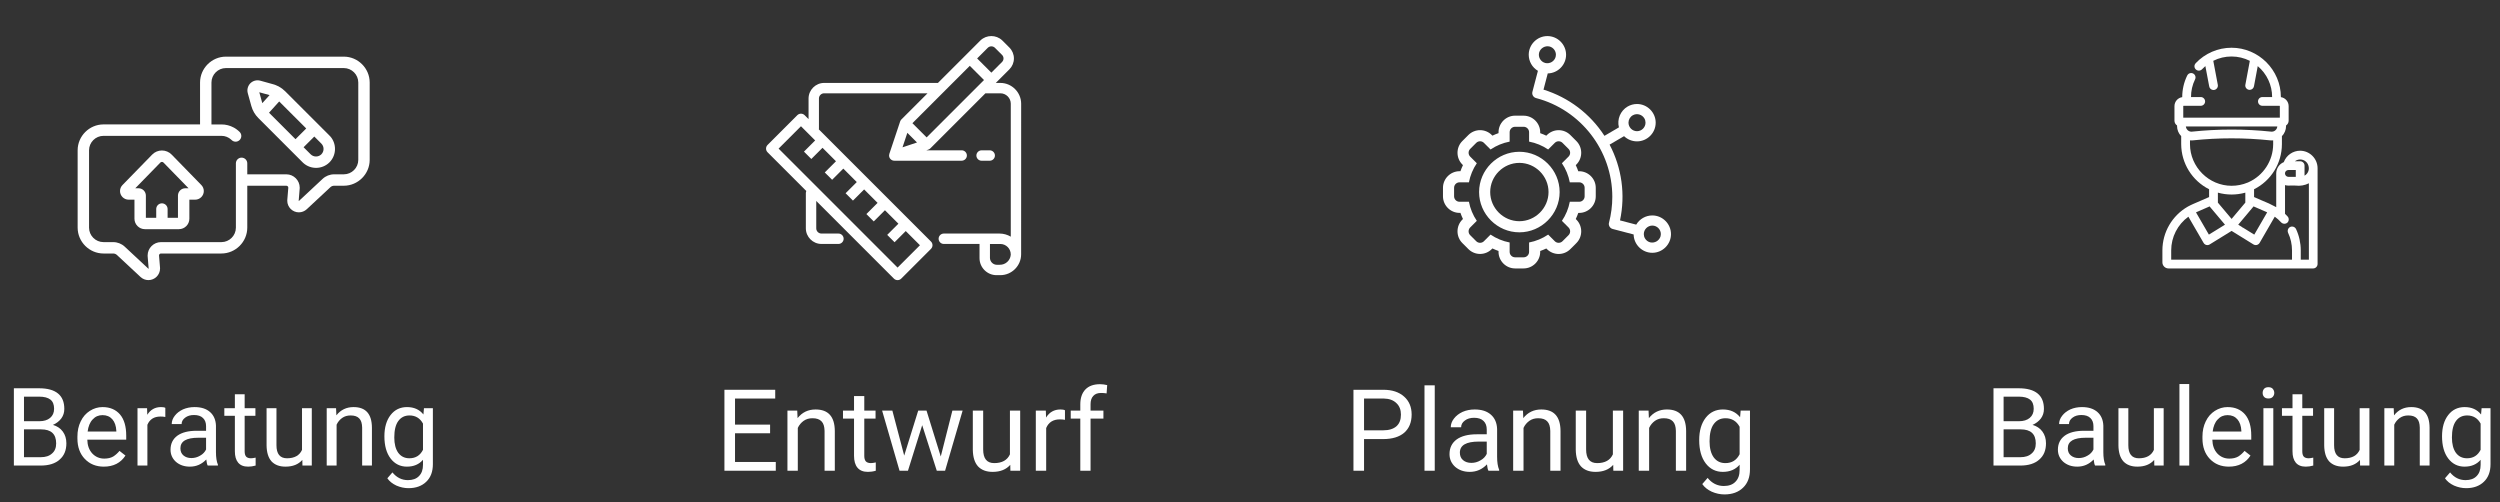
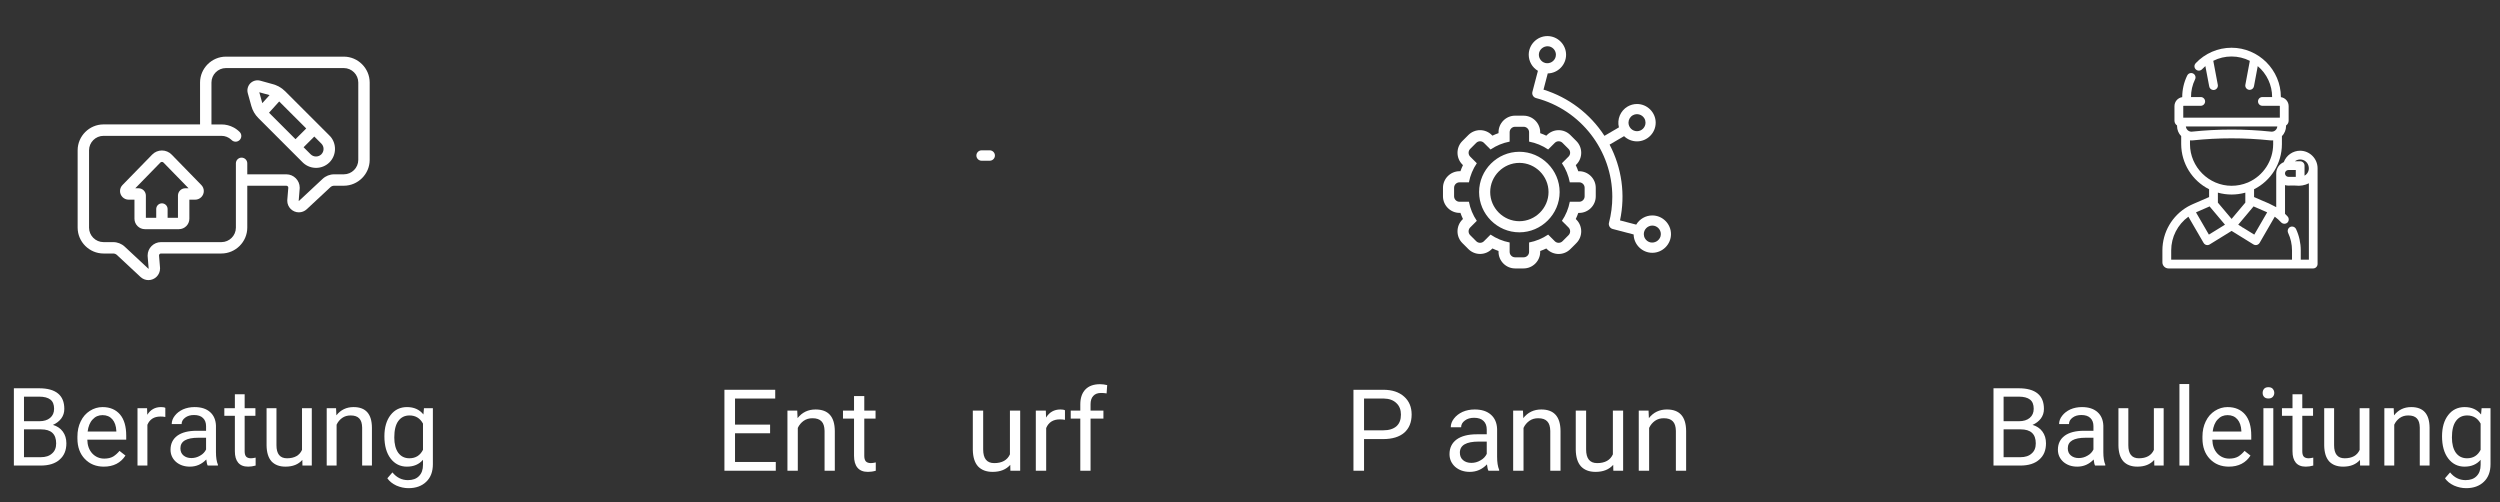
<svg xmlns="http://www.w3.org/2000/svg" width="100%" height="100%" viewBox="0 0 483 97" version="1.1" xml:space="preserve" style="fill-rule:evenodd;clip-rule:evenodd;stroke-linejoin:round;stroke-miterlimit:2;">
  <rect x="0" y="0" width="483" height="97" fill="#333333" stroke="none" />
  <g id="Gruppe_37" transform="matrix(1,0,0,1,-716,-364)">
    <g transform="matrix(1,0,0,1,716.938,453.946)">
      <g transform="matrix(21,0,0,21,0,0)">
        <path d="M0.083,-0L0.083,-0.711L0.315,-0.711C0.392,-0.711 0.45,-0.695 0.489,-0.663C0.528,-0.631 0.547,-0.584 0.547,-0.521C0.547,-0.488 0.538,-0.459 0.519,-0.433C0.5,-0.408 0.474,-0.388 0.442,-0.374C0.48,-0.363 0.511,-0.343 0.533,-0.313C0.555,-0.283 0.566,-0.247 0.566,-0.205C0.566,-0.141 0.546,-0.091 0.504,-0.055C0.463,-0.018 0.405,-0 0.329,-0L0.083,-0ZM0.176,-0.333L0.176,-0.077L0.331,-0.077C0.375,-0.077 0.409,-0.088 0.434,-0.111C0.46,-0.133 0.472,-0.164 0.472,-0.204C0.472,-0.29 0.426,-0.333 0.333,-0.333L0.176,-0.333ZM0.176,-0.408L0.318,-0.408C0.359,-0.408 0.392,-0.418 0.416,-0.438C0.441,-0.459 0.453,-0.487 0.453,-0.522C0.453,-0.561 0.442,-0.589 0.419,-0.607C0.396,-0.625 0.361,-0.634 0.315,-0.634L0.176,-0.634L0.176,-0.408Z" style="fill:white;fill-rule:nonzero;" />
      </g>
      <g transform="matrix(21,0,0,21,13.074,0)">
        <path d="M0.288,0.01C0.216,0.01 0.158,-0.014 0.113,-0.061C0.068,-0.108 0.045,-0.171 0.045,-0.25L0.045,-0.266C0.045,-0.319 0.055,-0.365 0.075,-0.406C0.095,-0.448 0.123,-0.48 0.159,-0.503C0.195,-0.526 0.234,-0.538 0.276,-0.538C0.345,-0.538 0.398,-0.515 0.437,-0.47C0.475,-0.425 0.494,-0.36 0.494,-0.276L0.494,-0.238L0.136,-0.238C0.137,-0.186 0.152,-0.144 0.181,-0.112C0.211,-0.08 0.248,-0.064 0.292,-0.064C0.324,-0.064 0.351,-0.07 0.374,-0.083C0.396,-0.097 0.415,-0.114 0.432,-0.135L0.487,-0.092C0.443,-0.024 0.376,0.01 0.288,0.01ZM0.276,-0.464C0.24,-0.464 0.209,-0.451 0.185,-0.424C0.16,-0.398 0.145,-0.36 0.139,-0.313L0.403,-0.313L0.403,-0.319C0.401,-0.365 0.388,-0.401 0.366,-0.426C0.344,-0.451 0.314,-0.464 0.276,-0.464Z" style="fill:white;fill-rule:nonzero;" />
      </g>
      <g transform="matrix(21,0,0,21,24.199,0)">
        <path d="M0.324,-0.447C0.31,-0.45 0.295,-0.451 0.279,-0.451C0.22,-0.451 0.18,-0.425 0.159,-0.375L0.159,-0L0.068,-0L0.068,-0.528L0.156,-0.528L0.158,-0.467C0.187,-0.514 0.229,-0.538 0.284,-0.538C0.301,-0.538 0.315,-0.536 0.324,-0.531L0.324,-0.447Z" style="fill:white;fill-rule:nonzero;" />
      </g>
      <g transform="matrix(21,0,0,21,30.895,0)">
        <path d="M0.395,-0C0.389,-0.01 0.385,-0.029 0.382,-0.056C0.34,-0.012 0.29,0.01 0.231,0.01C0.179,0.01 0.137,-0.005 0.103,-0.034C0.07,-0.064 0.053,-0.101 0.053,-0.146C0.053,-0.201 0.074,-0.244 0.116,-0.275C0.158,-0.305 0.217,-0.32 0.292,-0.32L0.38,-0.32L0.38,-0.362C0.38,-0.393 0.371,-0.419 0.352,-0.437C0.333,-0.456 0.305,-0.465 0.269,-0.465C0.236,-0.465 0.209,-0.457 0.188,-0.441C0.166,-0.425 0.155,-0.405 0.155,-0.382L0.064,-0.382C0.064,-0.408 0.073,-0.434 0.092,-0.458C0.111,-0.483 0.136,-0.502 0.168,-0.517C0.2,-0.531 0.236,-0.538 0.274,-0.538C0.335,-0.538 0.382,-0.523 0.417,-0.492C0.451,-0.462 0.469,-0.42 0.471,-0.367L0.471,-0.124C0.471,-0.075 0.477,-0.036 0.489,-0.008L0.489,-0L0.395,-0ZM0.245,-0.069C0.273,-0.069 0.3,-0.076 0.325,-0.091C0.351,-0.105 0.369,-0.125 0.38,-0.148L0.38,-0.256L0.31,-0.256C0.199,-0.256 0.144,-0.224 0.144,-0.159C0.144,-0.131 0.153,-0.109 0.172,-0.093C0.191,-0.077 0.215,-0.069 0.245,-0.069Z" style="fill:white;fill-rule:nonzero;" />
      </g>
      <g transform="matrix(21,0,0,21,42.318,0)">
        <path d="M0.191,-0.656L0.191,-0.528L0.29,-0.528L0.29,-0.458L0.191,-0.458L0.191,-0.131C0.191,-0.11 0.195,-0.094 0.204,-0.083C0.213,-0.073 0.228,-0.067 0.249,-0.067C0.259,-0.067 0.274,-0.069 0.292,-0.073L0.292,-0C0.268,0.007 0.245,0.01 0.223,0.01C0.182,0.01 0.152,-0.002 0.131,-0.027C0.111,-0.051 0.101,-0.086 0.101,-0.131L0.101,-0.458L0.004,-0.458L0.004,-0.528L0.101,-0.528L0.101,-0.656L0.191,-0.656Z" style="fill:white;fill-rule:nonzero;" />
      </g>
      <g transform="matrix(21,0,0,21,49.178,0)">
        <path d="M0.395,-0.052C0.359,-0.011 0.308,0.01 0.24,0.01C0.183,0.01 0.141,-0.007 0.111,-0.039C0.082,-0.072 0.067,-0.12 0.066,-0.185L0.066,-0.528L0.157,-0.528L0.157,-0.187C0.157,-0.107 0.189,-0.067 0.254,-0.067C0.323,-0.067 0.369,-0.093 0.392,-0.144L0.392,-0.528L0.482,-0.528L0.482,-0L0.396,-0L0.395,-0.052Z" style="fill:white;fill-rule:nonzero;" />
      </g>
      <g transform="matrix(21,0,0,21,60.754,0)">
        <path d="M0.154,-0.528L0.157,-0.462C0.197,-0.513 0.25,-0.538 0.315,-0.538C0.427,-0.538 0.483,-0.475 0.484,-0.349L0.484,-0L0.394,-0L0.394,-0.35C0.393,-0.388 0.385,-0.416 0.367,-0.434C0.35,-0.452 0.324,-0.461 0.288,-0.461C0.258,-0.461 0.233,-0.454 0.21,-0.438C0.188,-0.422 0.171,-0.402 0.159,-0.376L0.159,-0L0.068,-0L0.068,-0.528L0.154,-0.528Z" style="fill:white;fill-rule:nonzero;" />
      </g>
      <g transform="matrix(21,0,0,21,72.341,0)">
        <path d="M0.047,-0.269C0.047,-0.351 0.066,-0.416 0.104,-0.465C0.142,-0.514 0.193,-0.538 0.255,-0.538C0.32,-0.538 0.37,-0.515 0.406,-0.47L0.411,-0.528L0.493,-0.528L0.493,-0.013C0.493,0.056 0.473,0.11 0.432,0.149C0.392,0.188 0.337,0.208 0.269,0.208C0.231,0.208 0.194,0.2 0.157,0.184C0.121,0.167 0.093,0.145 0.074,0.117L0.121,0.063C0.159,0.11 0.207,0.134 0.263,0.134C0.307,0.134 0.341,0.122 0.365,0.097C0.39,0.072 0.402,0.038 0.402,-0.007L0.402,-0.053C0.366,-0.011 0.317,0.01 0.254,0.01C0.193,0.01 0.142,-0.015 0.104,-0.065C0.066,-0.115 0.047,-0.183 0.047,-0.269ZM0.138,-0.258C0.138,-0.199 0.15,-0.152 0.174,-0.118C0.199,-0.084 0.233,-0.067 0.277,-0.067C0.334,-0.067 0.376,-0.093 0.402,-0.145L0.402,-0.386C0.375,-0.436 0.333,-0.461 0.278,-0.461C0.234,-0.461 0.2,-0.444 0.175,-0.41C0.15,-0.376 0.138,-0.325 0.138,-0.258Z" style="fill:white;fill-rule:nonzero;" />
      </g>
    </g>
    <g transform="matrix(1,0,0,1,854.134,454.946)">
      <g transform="matrix(22,0,0,22,0,0)">
        <path d="M0.484,-0.329L0.176,-0.329L0.176,-0.077L0.534,-0.077L0.534,-0L0.083,-0L0.083,-0.711L0.529,-0.711L0.529,-0.634L0.176,-0.634L0.176,-0.405L0.484,-0.405L0.484,-0.329Z" style="fill:white;fill-rule:nonzero;" />
      </g>
      <g transform="matrix(22,0,0,22,12.504,0)">
        <path d="M0.154,-0.528L0.157,-0.462C0.197,-0.513 0.25,-0.538 0.315,-0.538C0.427,-0.538 0.483,-0.475 0.484,-0.349L0.484,-0L0.394,-0L0.394,-0.35C0.393,-0.388 0.385,-0.416 0.367,-0.434C0.35,-0.452 0.324,-0.461 0.288,-0.461C0.258,-0.461 0.233,-0.454 0.21,-0.438C0.188,-0.422 0.171,-0.402 0.159,-0.376L0.159,-0L0.068,-0L0.068,-0.528L0.154,-0.528Z" style="fill:white;fill-rule:nonzero;" />
      </g>
      <g transform="matrix(22,0,0,22,24.643,0)">
        <path d="M0.191,-0.656L0.191,-0.528L0.29,-0.528L0.29,-0.458L0.191,-0.458L0.191,-0.131C0.191,-0.11 0.195,-0.094 0.204,-0.083C0.213,-0.073 0.228,-0.067 0.249,-0.067C0.259,-0.067 0.274,-0.069 0.292,-0.073L0.292,-0C0.268,0.007 0.245,0.01 0.223,0.01C0.182,0.01 0.152,-0.002 0.131,-0.027C0.111,-0.051 0.101,-0.086 0.101,-0.131L0.101,-0.458L0.004,-0.458L0.004,-0.528L0.101,-0.528L0.101,-0.656L0.191,-0.656Z" style="fill:white;fill-rule:nonzero;" />
      </g>
      <g transform="matrix(22,0,0,22,31.829,0)">
-         <path d="M0.536,-0.125L0.638,-0.528L0.728,-0.528L0.574,-0L0.501,-0L0.373,-0.4L0.248,-0L0.174,-0L0.021,-0.528L0.111,-0.528L0.215,-0.133L0.338,-0.528L0.411,-0.528L0.536,-0.125Z" style="fill:white;fill-rule:nonzero;" />
-       </g>
+         </g>
      <g transform="matrix(22,0,0,22,48.361,0)">
        <path d="M0.395,-0.052C0.359,-0.011 0.308,0.01 0.24,0.01C0.183,0.01 0.141,-0.007 0.111,-0.039C0.082,-0.072 0.067,-0.12 0.066,-0.185L0.066,-0.528L0.157,-0.528L0.157,-0.187C0.157,-0.107 0.189,-0.067 0.254,-0.067C0.323,-0.067 0.369,-0.093 0.392,-0.144L0.392,-0.528L0.482,-0.528L0.482,-0L0.396,-0L0.395,-0.052Z" style="fill:white;fill-rule:nonzero;" />
      </g>
      <g transform="matrix(22,0,0,22,60.489,0)">
        <path d="M0.324,-0.447C0.31,-0.45 0.295,-0.451 0.279,-0.451C0.22,-0.451 0.18,-0.425 0.159,-0.375L0.159,-0L0.068,-0L0.068,-0.528L0.156,-0.528L0.158,-0.467C0.187,-0.514 0.229,-0.538 0.284,-0.538C0.301,-0.538 0.315,-0.536 0.324,-0.531L0.324,-0.447Z" style="fill:white;fill-rule:nonzero;" />
      </g>
      <g transform="matrix(22,0,0,22,68.095,0)">
        <path d="M0.113,-0L0.113,-0.458L0.029,-0.458L0.029,-0.528L0.113,-0.528L0.113,-0.583C0.113,-0.639 0.128,-0.683 0.158,-0.714C0.188,-0.745 0.231,-0.76 0.287,-0.76C0.307,-0.76 0.328,-0.757 0.349,-0.752L0.344,-0.679C0.328,-0.682 0.312,-0.683 0.295,-0.683C0.266,-0.683 0.243,-0.675 0.227,-0.657C0.211,-0.64 0.203,-0.616 0.203,-0.584L0.203,-0.528L0.316,-0.528L0.316,-0.458L0.203,-0.458L0.203,-0L0.113,-0Z" style="fill:white;fill-rule:nonzero;" />
      </g>
    </g>
    <g transform="matrix(1,0,0,1,1099.4,453.946)">
      <g transform="matrix(21,0,0,21,0,0)">
        <path d="M0.083,-0L0.083,-0.711L0.315,-0.711C0.392,-0.711 0.45,-0.695 0.489,-0.663C0.528,-0.631 0.547,-0.584 0.547,-0.521C0.547,-0.488 0.538,-0.459 0.519,-0.433C0.5,-0.408 0.474,-0.388 0.442,-0.374C0.48,-0.363 0.511,-0.343 0.533,-0.313C0.555,-0.283 0.566,-0.247 0.566,-0.205C0.566,-0.141 0.546,-0.091 0.504,-0.055C0.463,-0.018 0.405,-0 0.329,-0L0.083,-0ZM0.176,-0.333L0.176,-0.077L0.331,-0.077C0.375,-0.077 0.409,-0.088 0.434,-0.111C0.46,-0.133 0.472,-0.164 0.472,-0.204C0.472,-0.29 0.426,-0.333 0.333,-0.333L0.176,-0.333ZM0.176,-0.408L0.318,-0.408C0.359,-0.408 0.392,-0.418 0.416,-0.438C0.441,-0.459 0.453,-0.487 0.453,-0.522C0.453,-0.561 0.442,-0.589 0.419,-0.607C0.396,-0.625 0.361,-0.634 0.315,-0.634L0.176,-0.634L0.176,-0.408Z" style="fill:white;fill-rule:nonzero;" />
      </g>
      <g transform="matrix(21,0,0,21,13.074,0)">
        <path d="M0.395,-0C0.389,-0.01 0.385,-0.029 0.382,-0.056C0.34,-0.012 0.29,0.01 0.231,0.01C0.179,0.01 0.137,-0.005 0.103,-0.034C0.07,-0.064 0.053,-0.101 0.053,-0.146C0.053,-0.201 0.074,-0.244 0.116,-0.275C0.158,-0.305 0.217,-0.32 0.292,-0.32L0.38,-0.32L0.38,-0.362C0.38,-0.393 0.371,-0.419 0.352,-0.437C0.333,-0.456 0.305,-0.465 0.269,-0.465C0.236,-0.465 0.209,-0.457 0.188,-0.441C0.166,-0.425 0.155,-0.405 0.155,-0.382L0.064,-0.382C0.064,-0.408 0.073,-0.434 0.092,-0.458C0.111,-0.483 0.136,-0.502 0.168,-0.517C0.2,-0.531 0.236,-0.538 0.274,-0.538C0.335,-0.538 0.382,-0.523 0.417,-0.492C0.451,-0.462 0.469,-0.42 0.471,-0.367L0.471,-0.124C0.471,-0.075 0.477,-0.036 0.489,-0.008L0.489,-0L0.395,-0ZM0.245,-0.069C0.273,-0.069 0.3,-0.076 0.325,-0.091C0.351,-0.105 0.369,-0.125 0.38,-0.148L0.38,-0.256L0.31,-0.256C0.199,-0.256 0.144,-0.224 0.144,-0.159C0.144,-0.131 0.153,-0.109 0.172,-0.093C0.191,-0.077 0.215,-0.069 0.245,-0.069Z" style="fill:white;fill-rule:nonzero;" />
      </g>
      <g transform="matrix(21,0,0,21,24.497,0)">
        <path d="M0.395,-0.052C0.359,-0.011 0.308,0.01 0.24,0.01C0.183,0.01 0.141,-0.007 0.111,-0.039C0.082,-0.072 0.067,-0.12 0.066,-0.185L0.066,-0.528L0.157,-0.528L0.157,-0.187C0.157,-0.107 0.189,-0.067 0.254,-0.067C0.323,-0.067 0.369,-0.093 0.392,-0.144L0.392,-0.528L0.482,-0.528L0.482,-0L0.396,-0L0.395,-0.052Z" style="fill:white;fill-rule:nonzero;" />
      </g>
      <g transform="matrix(21,0,0,21,36.073,0)">
        <rect x="0.076" y="-0.75" width="0.09" height="0.75" style="fill:white;fill-rule:nonzero;" />
      </g>
      <g transform="matrix(21,0,0,21,41.169,0)">
        <path d="M0.288,0.01C0.216,0.01 0.158,-0.014 0.113,-0.061C0.068,-0.108 0.045,-0.171 0.045,-0.25L0.045,-0.266C0.045,-0.319 0.055,-0.365 0.075,-0.406C0.095,-0.448 0.123,-0.48 0.159,-0.503C0.195,-0.526 0.234,-0.538 0.276,-0.538C0.345,-0.538 0.398,-0.515 0.437,-0.47C0.475,-0.425 0.494,-0.36 0.494,-0.276L0.494,-0.238L0.136,-0.238C0.137,-0.186 0.152,-0.144 0.181,-0.112C0.211,-0.08 0.248,-0.064 0.292,-0.064C0.324,-0.064 0.351,-0.07 0.374,-0.083C0.396,-0.097 0.415,-0.114 0.432,-0.135L0.487,-0.092C0.443,-0.024 0.376,0.01 0.288,0.01ZM0.276,-0.464C0.24,-0.464 0.209,-0.451 0.185,-0.424C0.16,-0.398 0.145,-0.36 0.139,-0.313L0.403,-0.313L0.403,-0.319C0.401,-0.365 0.388,-0.401 0.366,-0.426C0.344,-0.451 0.314,-0.464 0.276,-0.464Z" style="fill:white;fill-rule:nonzero;" />
      </g>
      <g transform="matrix(21,0,0,21,52.295,0)">
        <path d="M0.167,-0L0.076,-0L0.076,-0.528L0.167,-0.528L0.167,-0ZM0.069,-0.668C0.069,-0.683 0.073,-0.695 0.082,-0.706C0.091,-0.716 0.104,-0.721 0.122,-0.721C0.14,-0.721 0.153,-0.716 0.162,-0.706C0.171,-0.695 0.176,-0.683 0.176,-0.668C0.176,-0.654 0.171,-0.642 0.162,-0.632C0.153,-0.622 0.14,-0.617 0.122,-0.617C0.104,-0.617 0.091,-0.622 0.082,-0.632C0.073,-0.642 0.069,-0.654 0.069,-0.668Z" style="fill:white;fill-rule:nonzero;" />
      </g>
      <g transform="matrix(21,0,0,21,57.391,0)">
        <path d="M0.191,-0.656L0.191,-0.528L0.29,-0.528L0.29,-0.458L0.191,-0.458L0.191,-0.131C0.191,-0.11 0.195,-0.094 0.204,-0.083C0.213,-0.073 0.228,-0.067 0.249,-0.067C0.259,-0.067 0.274,-0.069 0.292,-0.073L0.292,-0C0.268,0.007 0.245,0.01 0.223,0.01C0.182,0.01 0.152,-0.002 0.131,-0.027C0.111,-0.051 0.101,-0.086 0.101,-0.131L0.101,-0.458L0.004,-0.458L0.004,-0.528L0.101,-0.528L0.101,-0.656L0.191,-0.656Z" style="fill:white;fill-rule:nonzero;" />
      </g>
      <g transform="matrix(21,0,0,21,64.251,0)">
        <path d="M0.395,-0.052C0.359,-0.011 0.308,0.01 0.24,0.01C0.183,0.01 0.141,-0.007 0.111,-0.039C0.082,-0.072 0.067,-0.12 0.066,-0.185L0.066,-0.528L0.157,-0.528L0.157,-0.187C0.157,-0.107 0.189,-0.067 0.254,-0.067C0.323,-0.067 0.369,-0.093 0.392,-0.144L0.392,-0.528L0.482,-0.528L0.482,-0L0.396,-0L0.395,-0.052Z" style="fill:white;fill-rule:nonzero;" />
      </g>
      <g transform="matrix(21,0,0,21,75.828,0)">
        <path d="M0.154,-0.528L0.157,-0.462C0.197,-0.513 0.25,-0.538 0.315,-0.538C0.427,-0.538 0.483,-0.475 0.484,-0.349L0.484,-0L0.394,-0L0.394,-0.35C0.393,-0.388 0.385,-0.416 0.367,-0.434C0.35,-0.452 0.324,-0.461 0.288,-0.461C0.258,-0.461 0.233,-0.454 0.21,-0.438C0.188,-0.422 0.171,-0.402 0.159,-0.376L0.159,-0L0.068,-0L0.068,-0.528L0.154,-0.528Z" style="fill:white;fill-rule:nonzero;" />
      </g>
      <g transform="matrix(21,0,0,21,87.415,0)">
        <path d="M0.047,-0.269C0.047,-0.351 0.066,-0.416 0.104,-0.465C0.142,-0.514 0.193,-0.538 0.255,-0.538C0.32,-0.538 0.37,-0.515 0.406,-0.47L0.411,-0.528L0.493,-0.528L0.493,-0.013C0.493,0.056 0.473,0.11 0.432,0.149C0.392,0.188 0.337,0.208 0.269,0.208C0.231,0.208 0.194,0.2 0.157,0.184C0.121,0.167 0.093,0.145 0.074,0.117L0.121,0.063C0.159,0.11 0.207,0.134 0.263,0.134C0.307,0.134 0.341,0.122 0.365,0.097C0.39,0.072 0.402,0.038 0.402,-0.007L0.402,-0.053C0.366,-0.011 0.317,0.01 0.254,0.01C0.193,0.01 0.142,-0.015 0.104,-0.065C0.066,-0.115 0.047,-0.183 0.047,-0.269ZM0.138,-0.258C0.138,-0.199 0.15,-0.152 0.174,-0.118C0.199,-0.084 0.233,-0.067 0.277,-0.067C0.334,-0.067 0.376,-0.093 0.402,-0.145L0.402,-0.386C0.375,-0.436 0.333,-0.461 0.278,-0.461C0.234,-0.461 0.2,-0.444 0.175,-0.41C0.15,-0.376 0.138,-0.325 0.138,-0.258Z" style="fill:white;fill-rule:nonzero;" />
      </g>
    </g>
    <g transform="matrix(1,0,0,1,975.661,454.946)">
      <g transform="matrix(22,0,0,22,0,0)">
        <path d="M0.176,-0.278L0.176,-0L0.083,-0L0.083,-0.711L0.345,-0.711C0.423,-0.711 0.483,-0.691 0.528,-0.651C0.572,-0.612 0.594,-0.559 0.594,-0.494C0.594,-0.425 0.572,-0.372 0.529,-0.334C0.486,-0.297 0.424,-0.278 0.344,-0.278L0.176,-0.278ZM0.176,-0.355L0.345,-0.355C0.395,-0.355 0.433,-0.367 0.46,-0.39C0.487,-0.414 0.5,-0.448 0.5,-0.493C0.5,-0.535 0.487,-0.569 0.46,-0.594C0.433,-0.62 0.397,-0.633 0.35,-0.634L0.176,-0.634L0.176,-0.355Z" style="fill:white;fill-rule:nonzero;" />
      </g>
      <g transform="matrix(22,0,0,22,13.879,0)">
-         <rect x="0.076" y="-0.75" width="0.09" height="0.75" style="fill:white;fill-rule:nonzero;" />
-       </g>
+         </g>
      <g transform="matrix(22,0,0,22,19.218,0)">
        <path d="M0.395,-0C0.389,-0.01 0.385,-0.029 0.382,-0.056C0.34,-0.012 0.29,0.01 0.231,0.01C0.179,0.01 0.137,-0.005 0.103,-0.034C0.07,-0.064 0.053,-0.101 0.053,-0.146C0.053,-0.201 0.074,-0.244 0.116,-0.275C0.158,-0.305 0.217,-0.32 0.292,-0.32L0.38,-0.32L0.38,-0.362C0.38,-0.393 0.371,-0.419 0.352,-0.437C0.333,-0.456 0.305,-0.465 0.269,-0.465C0.236,-0.465 0.209,-0.457 0.188,-0.441C0.166,-0.425 0.155,-0.405 0.155,-0.382L0.064,-0.382C0.064,-0.408 0.073,-0.434 0.092,-0.458C0.111,-0.483 0.136,-0.502 0.168,-0.517C0.2,-0.531 0.236,-0.538 0.274,-0.538C0.335,-0.538 0.382,-0.523 0.417,-0.492C0.451,-0.462 0.469,-0.42 0.471,-0.367L0.471,-0.124C0.471,-0.075 0.477,-0.036 0.489,-0.008L0.489,-0L0.395,-0ZM0.245,-0.069C0.273,-0.069 0.3,-0.076 0.325,-0.091C0.351,-0.105 0.369,-0.125 0.38,-0.148L0.38,-0.256L0.31,-0.256C0.199,-0.256 0.144,-0.224 0.144,-0.159C0.144,-0.131 0.153,-0.109 0.172,-0.093C0.191,-0.077 0.215,-0.069 0.245,-0.069Z" style="fill:white;fill-rule:nonzero;" />
      </g>
      <g transform="matrix(22,0,0,22,31.185,0)">
        <path d="M0.154,-0.528L0.157,-0.462C0.197,-0.513 0.25,-0.538 0.315,-0.538C0.427,-0.538 0.483,-0.475 0.484,-0.349L0.484,-0L0.394,-0L0.394,-0.35C0.393,-0.388 0.385,-0.416 0.367,-0.434C0.35,-0.452 0.324,-0.461 0.288,-0.461C0.258,-0.461 0.233,-0.454 0.21,-0.438C0.188,-0.422 0.171,-0.402 0.159,-0.376L0.159,-0L0.068,-0L0.068,-0.528L0.154,-0.528Z" style="fill:white;fill-rule:nonzero;" />
      </g>
      <g transform="matrix(22,0,0,22,43.323,0)">
        <path d="M0.395,-0.052C0.359,-0.011 0.308,0.01 0.24,0.01C0.183,0.01 0.141,-0.007 0.111,-0.039C0.082,-0.072 0.067,-0.12 0.066,-0.185L0.066,-0.528L0.157,-0.528L0.157,-0.187C0.157,-0.107 0.189,-0.067 0.254,-0.067C0.323,-0.067 0.369,-0.093 0.392,-0.144L0.392,-0.528L0.482,-0.528L0.482,-0L0.396,-0L0.395,-0.052Z" style="fill:white;fill-rule:nonzero;" />
      </g>
      <g transform="matrix(22,0,0,22,55.451,0)">
        <path d="M0.154,-0.528L0.157,-0.462C0.197,-0.513 0.25,-0.538 0.315,-0.538C0.427,-0.538 0.483,-0.475 0.484,-0.349L0.484,-0L0.394,-0L0.394,-0.35C0.393,-0.388 0.385,-0.416 0.367,-0.434C0.35,-0.452 0.324,-0.461 0.288,-0.461C0.258,-0.461 0.233,-0.454 0.21,-0.438C0.188,-0.422 0.171,-0.402 0.159,-0.376L0.159,-0L0.068,-0L0.068,-0.528L0.154,-0.528Z" style="fill:white;fill-rule:nonzero;" />
      </g>
      <g transform="matrix(22,0,0,22,67.59,0)">
-         <path d="M0.047,-0.269C0.047,-0.351 0.066,-0.416 0.104,-0.465C0.142,-0.514 0.193,-0.538 0.255,-0.538C0.32,-0.538 0.37,-0.515 0.406,-0.47L0.411,-0.528L0.493,-0.528L0.493,-0.013C0.493,0.056 0.473,0.11 0.432,0.149C0.392,0.188 0.337,0.208 0.269,0.208C0.231,0.208 0.194,0.2 0.157,0.184C0.121,0.167 0.093,0.145 0.074,0.117L0.121,0.063C0.159,0.11 0.207,0.134 0.263,0.134C0.307,0.134 0.341,0.122 0.365,0.097C0.39,0.072 0.402,0.038 0.402,-0.007L0.402,-0.053C0.366,-0.011 0.317,0.01 0.254,0.01C0.193,0.01 0.142,-0.015 0.104,-0.065C0.066,-0.115 0.047,-0.183 0.047,-0.269ZM0.138,-0.258C0.138,-0.199 0.15,-0.152 0.174,-0.118C0.199,-0.084 0.233,-0.067 0.277,-0.067C0.334,-0.067 0.376,-0.093 0.402,-0.145L0.402,-0.386C0.375,-0.436 0.333,-0.461 0.278,-0.461C0.234,-0.461 0.2,-0.444 0.175,-0.41C0.15,-0.376 0.138,-0.325 0.138,-0.258Z" style="fill:white;fill-rule:nonzero;" />
-       </g>
+         </g>
    </g>
    <g id="Icon_Planung">
      <g id="Gruppe_16" transform="matrix(1,0,0,1,994.783,370.962)">
        <g id="Pfad_29" transform="matrix(1,0,0,1,-867.658,-505.285)">
          <path d="M903.322,518.909C901.938,519.728 901.254,521.373 901.65,522.932L898.855,524.567C896.099,520.303 891.929,517.142 887.08,515.639L887.9,512.508C889.854,512.472 891.442,510.855 891.442,508.901C891.442,506.921 889.813,505.293 887.834,505.293C885.854,505.293 884.226,506.921 884.226,508.901C884.226,510.176 884.902,511.36 886,512.008L884.936,516.069C884.799,516.59 885.115,517.132 885.636,517.269C894.29,519.533 900.373,527.412 900.373,536.358C900.373,538.045 900.157,539.726 899.729,541.358C899.614,541.798 899.819,542.263 900.22,542.476C900.287,542.511 900.358,542.539 900.432,542.558L904.493,543.621C904.529,545.576 906.147,547.164 908.101,547.164C910.081,547.164 911.71,545.535 911.71,543.555C911.71,541.575 910.081,539.946 908.101,539.946C906.826,539.946 905.641,540.622 904.993,541.721L901.86,540.902C902.927,535.939 902.214,530.755 899.848,526.264L902.643,524.629C903.315,525.275 904.212,525.636 905.144,525.636C907.125,525.636 908.754,524.007 908.754,522.026C908.754,520.046 907.125,518.416 905.144,518.416C904.504,518.416 903.875,518.587 903.322,518.91L903.322,518.909ZM906.565,521.194C906.713,521.446 906.79,521.733 906.79,522.025C906.79,522.928 906.047,523.671 905.144,523.671C904.241,523.671 903.498,522.928 903.498,522.025C903.498,521.441 903.809,520.899 904.314,520.604C905.094,520.15 906.108,520.416 906.565,521.194ZM906.684,544.382C906.536,544.13 906.459,543.843 906.459,543.551C906.459,542.648 907.202,541.905 908.105,541.905C909.008,541.905 909.751,542.648 909.751,543.551C909.751,543.692 909.733,543.832 909.697,543.968C909.45,544.828 908.559,545.35 907.688,545.143C907.265,545.034 906.903,544.759 906.684,544.382ZM886.41,509.729C886.189,509.353 886.127,508.903 886.238,508.481C886.485,507.621 887.376,507.099 888.247,507.306C888.969,507.495 889.477,508.152 889.477,508.898C889.477,509.039 889.459,509.179 889.423,509.315C889.188,510.166 888.317,510.69 887.455,510.501L887.401,510.486C886.984,510.374 886.628,510.102 886.411,509.728L886.41,509.729Z" style="fill:white;fill-rule:nonzero;" />
        </g>
        <g id="Pfad_30" transform="matrix(1,0,0,1,-853.358,-518.569)">
          <path d="M868.946,536.1C869.521,536.1 869.994,536.573 869.994,537.148L869.994,538.966C871.314,539.217 872.569,539.736 873.681,540.489L874.964,539.206C875.371,538.8 876.039,538.8 876.446,539.206L877.62,540.38C878.026,540.787 878.026,541.455 877.62,541.862L876.337,543.145C877.09,544.257 877.609,545.512 877.86,546.832L879.678,546.832C880.253,546.832 880.726,547.305 880.726,547.88L880.726,549.54C880.726,550.115 880.253,550.588 879.678,550.588L877.86,550.588C877.609,551.908 877.09,553.162 876.337,554.275L877.62,555.558C878.026,555.965 878.026,556.633 877.62,557.04L876.446,558.214C876.039,558.62 875.371,558.62 874.964,558.214L873.681,556.931C872.569,557.684 871.314,558.203 869.994,558.454L869.994,560.272C869.994,560.847 869.521,561.32 868.946,561.32L867.286,561.32C866.711,561.32 866.238,560.847 866.238,560.272L866.238,558.454C864.918,558.203 863.664,557.684 862.551,556.931L861.268,558.214C860.861,558.62 860.193,558.62 859.786,558.214L858.612,557.04C858.206,556.633 858.206,555.965 858.612,555.558L859.895,554.275C859.141,553.163 858.623,551.908 858.371,550.588L856.553,550.588C855.978,550.588 855.505,550.115 855.505,549.54L855.505,547.88C855.505,547.305 855.978,546.832 856.553,546.832L858.371,546.832C858.623,545.512 859.141,544.257 859.895,543.145L858.612,541.862C858.206,541.455 858.206,540.787 858.612,540.38L859.786,539.206C860.193,538.8 860.861,538.8 861.268,539.206L862.551,540.489C863.664,539.736 864.918,539.217 866.238,538.966L866.238,537.148C866.238,536.573 866.711,536.1 867.286,536.1L868.946,536.1M868.116,556.492C872.385,556.492 875.897,552.98 875.897,548.711C875.897,544.442 872.385,540.93 868.116,540.93C863.847,540.93 860.335,544.442 860.335,548.711C860.335,552.98 863.847,556.492 868.116,556.492M868.946,533.953L867.286,533.953C865.534,533.956 864.094,535.396 864.091,537.148L864.091,537.328C863.689,537.469 863.295,537.632 862.911,537.815L862.785,537.689C862.186,537.09 861.373,536.753 860.526,536.753C859.679,536.753 858.866,537.09 858.267,537.689L857.093,538.863C855.857,540.103 855.857,542.14 857.093,543.38L857.219,543.506C857.036,543.89 856.873,544.284 856.732,544.686L856.553,544.686C854.801,544.689 853.361,546.129 853.358,547.881L853.358,549.541C853.361,551.293 854.801,552.733 856.553,552.736L856.732,552.736C856.873,553.138 857.036,553.532 857.219,553.916L857.093,554.042C855.857,555.282 855.857,557.319 857.093,558.559L858.267,559.733C858.866,560.332 859.679,560.669 860.526,560.669C861.373,560.669 862.186,560.332 862.785,559.733L862.911,559.607C863.295,559.79 863.689,559.953 864.091,560.094L864.091,560.273C864.094,562.025 865.534,563.465 867.286,563.468L868.946,563.468C870.698,563.465 872.138,562.025 872.141,560.273L872.141,560.1C872.543,559.959 872.937,559.796 873.321,559.613L873.447,559.739C874.046,560.338 874.859,560.675 875.706,560.675C876.553,560.675 877.366,560.338 877.965,559.739L879.139,558.565C880.375,557.324 880.375,555.288 879.139,554.047L879.013,553.921C879.196,553.537 879.359,553.143 879.5,552.741L879.68,552.741C881.432,552.738 882.872,551.298 882.875,549.546L882.875,547.886C882.872,546.134 881.432,544.694 879.68,544.691L879.5,544.691C879.359,544.289 879.196,543.895 879.013,543.511L879.139,543.385C880.375,542.145 880.375,540.108 879.139,538.868L877.965,537.694C877.366,537.095 876.553,536.758 875.706,536.758C874.859,536.758 874.046,537.095 873.447,537.694L873.321,537.82C872.937,537.637 872.543,537.474 872.141,537.333L872.141,537.153C872.138,535.401 870.698,533.961 868.946,533.958L868.946,533.953ZM868.116,554.345C865.025,554.345 862.481,551.801 862.481,548.71C862.481,545.619 865.025,543.075 868.116,543.075C871.207,543.075 873.751,545.619 873.751,548.71C873.748,551.8 871.206,554.342 868.116,554.345Z" style="fill:white;fill-rule:nonzero;" />
        </g>
      </g>
      <g id="Rechteck_48" transform="matrix(1,0,0,1,980,364)">
        <rect x="0" y="0" width="66" height="66" style="fill:none;" />
      </g>
    </g>
    <g id="Icon_Bauleitung">
      <g id="Pfad_23" transform="matrix(1,0,0,1,128.976,158.6)">
        <path d="M1031.41,234.519C1030.01,234.517 1028.74,235.402 1028.25,236.726C1027.37,237.087 1026.79,237.95 1026.79,238.904L1026.79,245.422C1025.85,244.911 1024.88,244.46 1023.88,244.07L1022.51,243.47L1022.51,241.965C1025.8,240.316 1027.88,236.94 1027.89,233.26L1027.89,231.706C1028.4,231.183 1028.69,230.481 1028.69,229.749L1028.69,229.642C1029,229.439 1029.19,229.092 1029.19,228.72L1029.19,225.903C1029.19,225.035 1028.55,224.291 1027.69,224.167L1027.69,224.149C1027.69,218.923 1023.39,214.623 1018.16,214.623C1015.53,214.623 1013.02,215.709 1011.22,217.621C1011.08,217.778 1010.99,217.985 1010.99,218.201C1010.99,218.665 1011.38,219.047 1011.84,219.047C1012.07,219.047 1012.3,218.95 1012.46,218.78C1012.66,218.564 1012.88,218.359 1013.1,218.167L1013.84,222.074C1013.9,222.485 1014.25,222.792 1014.67,222.792C1015.13,222.792 1015.52,222.41 1015.52,221.946C1015.52,221.884 1015.51,221.822 1015.5,221.762L1014.63,217.148C1015.73,216.594 1016.94,216.308 1018.16,216.314C1019.39,216.314 1020.6,216.603 1021.69,217.155L1020.83,221.761C1020.82,221.812 1020.81,221.865 1020.81,221.917C1020.81,222.381 1021.19,222.763 1021.66,222.763C1022.06,222.763 1022.41,222.472 1022.49,222.073L1023.22,218.173C1024.98,219.655 1026,221.846 1026,224.149L1024.12,224.149C1023.65,224.149 1023.27,224.531 1023.27,224.995C1023.27,225.459 1023.65,225.841 1024.12,225.841L1027.43,225.841C1027.46,225.841 1027.49,225.869 1027.49,225.903L1027.49,228.134L1008.83,228.134L1008.83,225.903C1008.83,225.869 1008.86,225.842 1008.89,225.841L1012.21,225.841C1012.67,225.841 1013.05,225.459 1013.05,224.995C1013.05,224.531 1012.67,224.149 1012.21,224.149L1010.33,224.149C1010.32,222.966 1010.59,221.797 1011.11,220.733C1011.17,220.616 1011.2,220.487 1011.2,220.356C1011.2,219.892 1010.82,219.51 1010.35,219.51C1010.02,219.51 1009.73,219.699 1009.59,219.994C1008.96,221.288 1008.63,222.71 1008.63,224.15L1008.63,224.168C1007.77,224.291 1007.13,225.036 1007.13,225.904L1007.13,228.721C1007.13,229.092 1007.32,229.439 1007.63,229.643L1007.63,229.75C1007.63,230.483 1007.92,231.186 1008.43,231.708L1008.43,233.262C1008.45,236.937 1010.53,240.306 1013.82,241.962L1013.82,243.474L1012.25,244.156C1011.5,244.482 1011.03,244.684 1010.71,244.824L1010.64,244.856C1010.51,244.913 1010.38,244.972 1010.26,245.033C1010.08,245.119 1009.96,245.183 1009.76,245.29L1009.7,245.324C1006.68,247.053 1004.8,250.282 1004.8,253.769L1004.8,256.09C1004.8,256.733 1005.33,257.261 1005.97,257.262L1033.93,257.262C1034.39,257.262 1034.77,256.88 1034.78,256.416L1034.78,237.887C1034.77,236.043 1033.26,234.526 1031.41,234.519ZM1032.26,239.339L1032.26,237.4C1032.26,236.936 1031.88,236.555 1031.41,236.554L1030.4,236.554C1030.69,236.334 1031.05,236.214 1031.41,236.212C1032.23,236.201 1032.93,236.799 1033.06,237.606C1033.2,238.294 1032.88,238.999 1032.26,239.338L1032.26,239.339ZM1013.78,250.727L1011.29,246.427L1011.41,246.374L1013.93,245.274C1013.96,245.32 1013.99,245.363 1014.02,245.403L1016.89,248.81L1013.78,250.727ZM1010.13,232.517C1010.32,232.536 1010.51,232.536 1010.7,232.517C1015.66,231.995 1020.67,231.995 1025.63,232.517C1025.82,232.536 1026.01,232.536 1026.2,232.517L1026.2,233.264C1026.19,236.444 1024.31,239.337 1021.4,240.621C1021.36,240.634 1021.32,240.651 1021.28,240.671C1020.29,241.082 1019.24,241.294 1018.17,241.294C1013.77,241.294 1010.14,237.67 1010.13,233.263L1010.13,232.517ZM1015.52,244.548L1015.52,242.62C1017.25,243.105 1019.08,243.105 1020.82,242.62L1020.82,244.545L1018.17,247.695L1015.52,244.548ZM1022.55,250.727L1020.31,249.344L1020.21,249.511L1020.28,249.324L1019.45,248.808L1022.31,245.402C1022.35,245.362 1022.38,245.319 1022.4,245.273L1024.83,246.327L1025.04,246.427L1022.55,250.727ZM1013.93,252.627L1018.17,250.011L1022.4,252.628C1022.53,252.71 1022.69,252.753 1022.84,252.753C1023.14,252.753 1023.42,252.591 1023.58,252.328L1026.51,247.262C1026.96,247.585 1027.37,247.954 1027.74,248.362C1028.06,248.695 1028.59,248.72 1028.94,248.418C1029.28,248.106 1029.3,247.566 1028.99,247.223C1028.83,247.047 1028.66,246.874 1028.49,246.709L1028.49,241.165C1028.71,241.226 1028.93,241.258 1029.16,241.258C1029.65,241.227 1030.09,241.24 1030.51,241.253C1031.4,241.369 1032.3,241.215 1033.1,240.812L1033.1,255.57L1031.53,255.57L1031.53,253.77C1031.53,252.348 1031.22,250.943 1030.62,249.656C1030.48,249.358 1030.18,249.167 1029.85,249.167C1029.39,249.167 1029.01,249.549 1029.01,250.014C1029.01,250.137 1029.03,250.259 1029.08,250.371C1029.58,251.435 1029.84,252.596 1029.84,253.771L1029.84,255.571L1006.5,255.571L1006.5,253.771C1006.5,251.197 1007.74,248.774 1009.82,247.266L1012.76,252.33C1012.91,252.593 1013.19,252.755 1013.49,252.755C1013.65,252.755 1013.8,252.712 1013.93,252.63L1013.93,252.627ZM1030.57,239.567L1029.14,239.567C1028.78,239.563 1028.49,239.268 1028.48,238.908C1028.48,238.577 1028.73,238.295 1029.06,238.254C1029.09,238.25 1029.12,238.249 1029.14,238.249L1030.57,238.249L1030.57,239.567ZM1027,229.828C1026.98,230.11 1026.85,230.373 1026.64,230.562C1026.42,230.766 1026.12,230.864 1025.81,230.832C1020.73,230.3 1015.61,230.3 1010.52,230.832C1010.22,230.866 1009.92,230.768 1009.7,230.563C1009.49,230.374 1009.36,230.11 1009.33,229.828L1027,229.828Z" style="fill:white;fill-rule:nonzero;" />
      </g>
      <g id="Rechteck_49" transform="matrix(1,0,0,1,1116,364)">
        <rect x="0" y="0" width="66" height="66" style="fill:none;" />
      </g>
    </g>
    <g id="Icon_Entwurf">
      <g id="Gruppe_12" transform="matrix(1,0,0,1,864,370.962)">
        <g id="Pfad_17" transform="matrix(1,0,0,1,-678.655,-206)">
-           <path d="M727.943,219.079C727.943,216.874 726.128,215.059 723.923,215.059L723.044,215.059L725.673,212.43C726.23,211.873 726.543,211.117 726.543,210.33C726.543,209.543 726.23,208.787 725.673,208.23L724.284,206.841C723.116,205.726 721.252,205.726 720.084,206.841L711.866,215.058L689.883,215.058C688.229,215.058 686.868,216.419 686.868,218.073L686.868,222.05L686.114,221.296C685.926,221.106 685.67,221 685.404,221C685.137,221 684.881,221.106 684.693,221.296L678.951,227.038C678.761,227.226 678.655,227.482 678.655,227.749C678.655,228.015 678.761,228.271 678.951,228.459L686.433,235.941C686.375,236.069 686.345,236.208 686.345,236.349L686.345,243.154C686.345,244.808 687.706,246.169 689.36,246.169L692.641,246.169C693.192,246.169 693.646,245.715 693.646,245.164C693.646,244.613 693.192,244.159 692.641,244.159L689.36,244.159C689.358,244.159 689.357,244.159 689.355,244.159C688.806,244.159 688.355,243.708 688.355,243.159C688.355,243.157 688.355,243.156 688.355,243.154L688.355,237.863L703.355,252.863C703.543,253.053 703.799,253.159 704.066,253.159C704.332,253.159 704.588,253.053 704.776,252.863L710.518,247.121C710.708,246.933 710.814,246.677 710.814,246.411C710.814,246.144 710.708,245.888 710.518,245.7L688.857,224.038C688.869,223.978 688.875,223.916 688.875,223.855L688.875,218.069C688.875,218.067 688.875,218.066 688.875,218.064C688.875,217.515 689.326,217.064 689.875,217.064C689.877,217.064 689.878,217.064 689.88,217.064L709.854,217.064L704.8,222.118C704.691,222.229 704.609,222.364 704.561,222.512L702.476,228.764C702.442,228.866 702.425,228.973 702.425,229.081C702.425,229.632 702.878,230.086 703.43,230.086L716.452,230.086C717.003,230.086 717.457,229.632 717.457,229.081C717.457,228.53 717.003,228.076 716.452,228.076L709.627,228.076L709.995,227.953L709.995,227.947C710.145,227.9 710.282,227.817 710.395,227.707L721.038,217.064L723.927,217.064C725.03,217.064 725.937,217.971 725.937,219.074L725.937,244.76C725.278,244.369 724.525,244.162 723.759,244.16L713,244.16C712.449,244.16 711.995,244.614 711.995,245.165C711.995,245.716 712.449,246.17 713,246.17L719.9,246.17L719.9,248.921C719.9,250.72 721.38,252.2 723.179,252.2L723.92,252.2C726.123,252.199 727.936,250.386 727.936,248.183C727.936,248.182 727.936,248.181 727.936,248.18L727.943,219.079ZM704.067,250.737L681.081,227.751L685.402,223.429L688.144,226.171L685.982,228.333L687.403,229.754L689.565,227.592L692.165,230.192L690,232.353L691.422,233.774L693.583,231.613L696.183,234.213L694.022,236.374L695.444,237.795L697.605,235.634L700.205,238.234L698.043,240.396L699.464,241.818L701.626,239.656L704.226,242.256L702.064,244.418L703.485,245.839L705.647,243.677L708.389,246.419L704.067,250.737ZM721.506,208.262C721.883,207.901 722.486,207.901 722.863,208.262L724.253,209.65C724.433,209.83 724.534,210.074 724.534,210.329C724.534,210.583 724.433,210.827 724.253,211.007L722.184,213.076L719.438,210.33L721.506,208.262ZM705.954,224.7L707.82,226.566L705.02,227.501L705.954,224.7ZM709.68,225.584L706.934,222.838L718.017,211.756L720.763,214.502L709.68,225.584ZM723.809,250.195L723.25,250.195C722.517,250.195 721.913,249.591 721.913,248.858L721.913,246.174L723.923,246.174C725.026,246.174 725.933,247.081 725.933,248.184C725.933,248.22 725.932,248.256 725.93,248.292C725.833,249.378 724.9,250.213 723.81,250.191L723.809,250.195Z" style="fill:white;fill-rule:nonzero;" />
-         </g>
+           </g>
        <g id="Pfad_18" transform="matrix(1,0,0,1,-715.566,-226.056)">
          <path d="M758.781,250.147C759.332,250.147 759.786,249.693 759.786,249.142C759.786,248.591 759.332,248.137 758.781,248.137L757.209,248.137C756.658,248.137 756.204,248.591 756.204,249.142C756.204,249.693 756.658,250.147 757.209,250.147L758.781,250.147Z" style="fill:white;fill-rule:nonzero;" />
        </g>
      </g>
      <g id="Rechteck_50" transform="matrix(1,0,0,1,859,364)">
        <rect x="0" y="0" width="66" height="66" style="fill:none;" />
      </g>
    </g>
    <g id="Icon_Beratung">
      <g id="Gruppe_11" transform="matrix(1,0,0,1,731,374.943)">
        <g id="Pfad_14" transform="matrix(1,0,0,1,-536.109,-224.434)">
          <path d="M584.9,239.83L584.854,239.779C584.821,239.743 584.787,239.708 584.754,239.674L576.194,231.115C575.834,230.755 575.424,230.45 574.977,230.208L574.962,230.201L574.935,230.186L574.905,230.17C574.718,230.073 574.525,229.987 574.328,229.913L574.228,229.876L574.197,229.865L574.179,229.859L574.127,229.841C574.048,229.816 573.969,229.792 573.89,229.77L571.395,229.079C570.714,228.89 569.982,229.081 569.481,229.579L569.474,229.585C569.445,229.614 569.417,229.644 569.39,229.675C568.959,230.172 568.804,230.854 568.979,231.489L569.67,233.984C569.912,234.858 570.376,235.654 571.017,236.295L579.577,244.854C579.616,244.894 579.657,244.933 579.698,244.97L579.711,244.982L579.722,244.991C581.149,246.272 583.353,246.228 584.728,244.891L584.761,244.857C584.804,244.814 584.846,244.77 584.888,244.724C586.131,243.349 586.147,241.237 584.925,239.844L584.9,239.83ZM583.168,243.33C582.595,243.871 581.684,243.858 581.126,243.302L579.762,241.938L581.832,239.869L582.019,240.057L583.195,241.233C583.762,241.801 583.762,242.734 583.195,243.302L583.168,243.33ZM580.268,238.312L578.198,240.381L573.084,235.266L575.05,233.093L580.268,238.312ZM571.781,233.404L571.621,232.826L571.203,231.315L573.124,231.846L573.19,231.864L571.79,233.417C571.788,233.411 571.787,233.406 571.786,233.4L571.781,233.404Z" style="fill:white;fill-rule:nonzero;" />
        </g>
        <g id="Pfad_15" transform="matrix(1,0,0,1,-513.763,-236.748)">
          <path d="M531.925,255.67C531.431,255.164 530.753,254.878 530.045,254.878C529.338,254.878 528.66,255.164 528.166,255.67L522.424,261.557C522.121,261.868 521.951,262.285 521.951,262.719C521.951,263.631 522.701,264.382 523.614,264.382L524.741,264.382L524.741,268.069C524.743,269.172 525.65,270.079 526.753,270.081L533.337,270.081C534.44,270.079 535.347,269.172 535.349,268.069L535.349,264.382L536.476,264.382C537.388,264.381 538.138,263.63 538.138,262.718C538.138,262.284 537.969,261.868 537.666,261.557L531.925,255.67ZM534.556,262.178C533.782,262.179 533.146,262.815 533.145,263.589L533.145,267.878L531.145,267.878L531.145,266.189C531.145,265.586 530.648,265.089 530.045,265.089C529.442,265.089 528.945,265.586 528.945,266.189L528.945,267.878L526.945,267.878L526.945,263.589C526.944,262.815 526.308,262.179 525.534,262.178L524.9,262.178L529.747,257.209C529.826,257.129 529.934,257.083 530.047,257.083C530.16,257.083 530.268,257.129 530.347,257.209L535.193,262.178L534.556,262.178Z" style="fill:white;fill-rule:nonzero;" />
        </g>
        <g id="Pfad_16" transform="matrix(1,0,0,1,-506.326,-220.281)">
          <path d="M557.758,220.281L534.97,220.281C532.232,220.284 529.98,222.536 529.976,225.274L529.976,233.374L511.32,233.374C508.582,233.377 506.329,235.63 506.326,238.368L506.326,253.321C506.329,256.059 508.582,258.312 511.32,258.315L513.192,258.315C513.462,258.315 513.723,258.417 513.92,258.602L518.48,262.854C518.895,263.24 519.441,263.455 520.008,263.455C521.237,263.455 522.249,262.444 522.249,261.214C522.249,261.153 522.246,261.092 522.241,261.031L522.051,258.721C522.05,258.711 522.05,258.701 522.05,258.691C522.05,258.484 522.219,258.314 522.426,258.314L534.106,258.314C536.844,258.311 539.097,256.058 539.1,253.32L539.1,245.22L546.649,245.22C546.856,245.22 547.025,245.39 547.025,245.597C547.025,245.607 547.025,245.617 547.024,245.627L546.834,247.937C546.829,247.999 546.826,248.062 546.826,248.124C546.826,249.352 547.837,250.363 549.065,250.363C549.633,250.363 550.18,250.147 550.595,249.759L555.156,245.507C555.353,245.322 555.614,245.22 555.884,245.22L557.756,245.22C560.494,245.217 562.747,242.964 562.75,240.226L562.75,225.274C562.746,222.537 560.495,220.285 557.758,220.281ZM560.547,240.228C560.545,241.757 559.287,243.015 557.758,243.017L555.886,243.017C555.058,243.016 554.259,243.33 553.654,243.896L549.094,248.148L549.079,248.161C549.062,248.16 549.045,248.152 549.033,248.14C549.032,248.133 549.032,248.126 549.033,248.119L549.222,245.809C549.228,245.738 549.231,245.668 549.231,245.597C549.231,244.182 548.066,243.017 546.651,243.017L539.1,243.017L539.1,240.892C539.1,240.289 538.603,239.792 538,239.792C537.397,239.792 536.9,240.289 536.9,240.892L536.9,253.327C536.898,254.857 535.639,256.115 534.109,256.116L522.429,256.116C521.013,256.116 519.848,257.281 519.848,258.697C519.848,258.767 519.851,258.837 519.857,258.907L520.047,261.217C520.048,261.224 520.048,261.23 520.047,261.237C520.041,261.248 520.011,261.264 520.004,261.26C519.997,261.256 519.991,261.251 519.986,261.246L515.426,256.994C514.821,256.428 514.022,256.114 513.194,256.115L511.32,256.115C509.79,256.113 508.532,254.856 508.53,253.326L508.53,238.373C508.532,236.843 509.79,235.585 511.32,235.583L534.107,235.583C534.807,235.581 535.482,235.845 535.996,236.32L536.071,236.392C536.277,236.597 536.556,236.712 536.847,236.712C537.452,236.712 537.949,236.214 537.949,235.61C537.949,235.316 537.832,235.034 537.623,234.827C537.434,234.639 537.23,234.467 537.013,234.311L536.913,234.241C536.863,234.206 536.813,234.173 536.761,234.141C536.692,234.098 536.623,234.056 536.553,234.017L536.5,233.987C535.766,233.586 534.943,233.377 534.107,233.379L532.18,233.379L532.18,225.279C532.182,223.749 533.44,222.491 534.97,222.489L557.757,222.489C559.287,222.491 560.545,223.749 560.547,225.279L560.547,240.228Z" style="fill:white;fill-rule:nonzero;" />
        </g>
      </g>
      <g id="Rechteck_51" transform="matrix(1,0,0,1,726,364)">
        <rect x="0" y="0" width="66" height="66" style="fill:none;" />
      </g>
    </g>
  </g>
</svg>